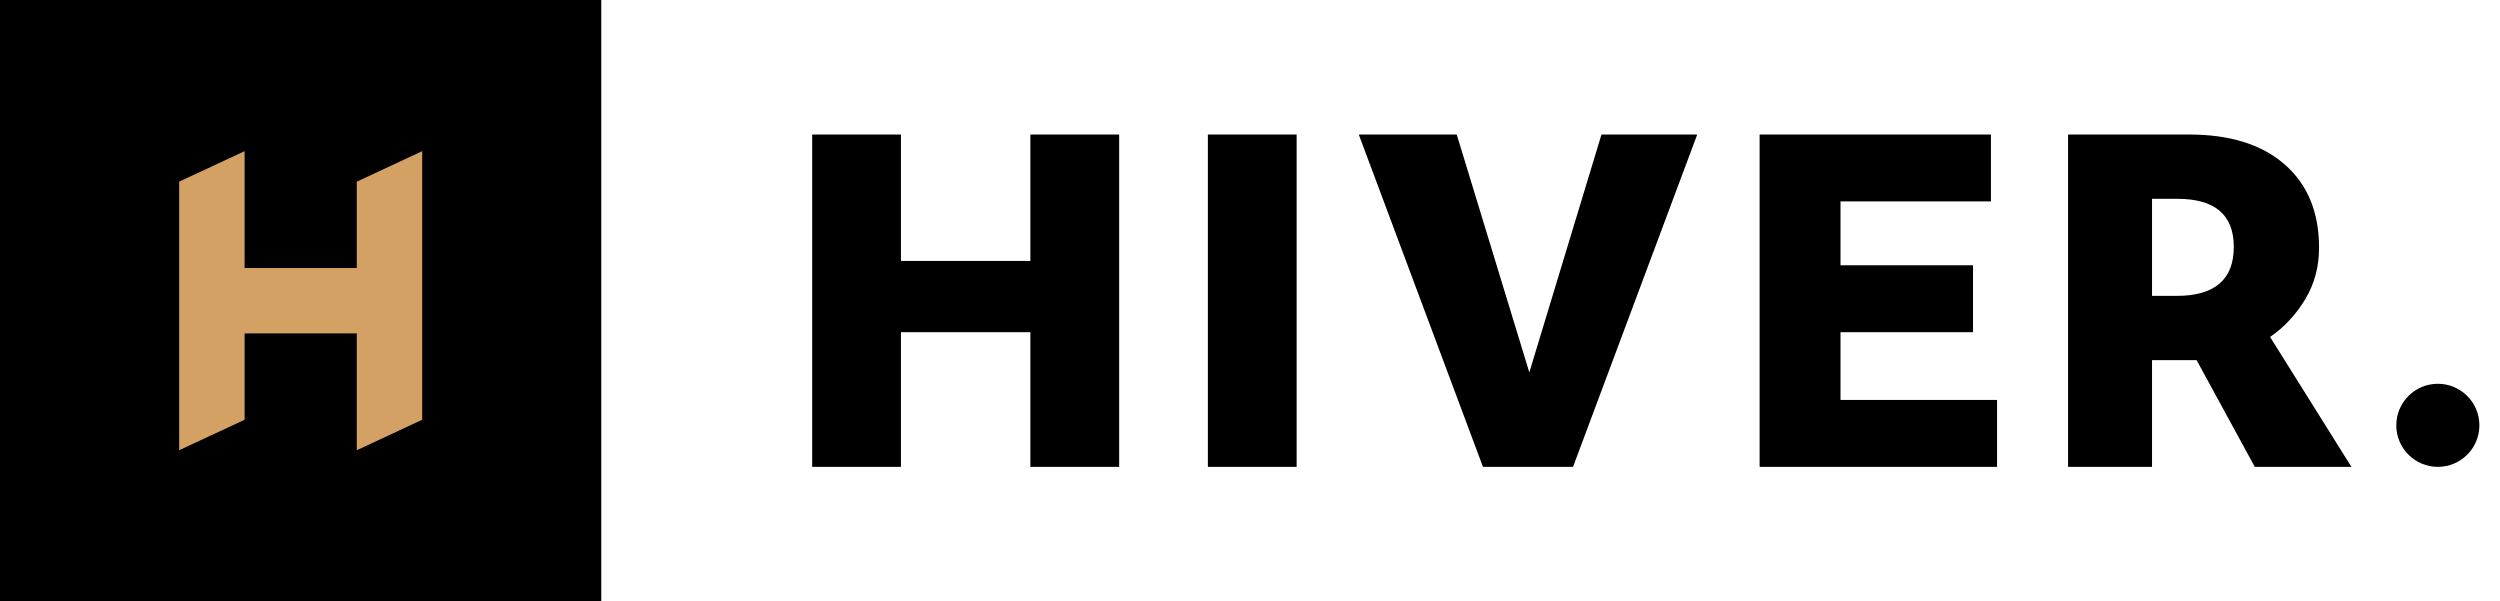
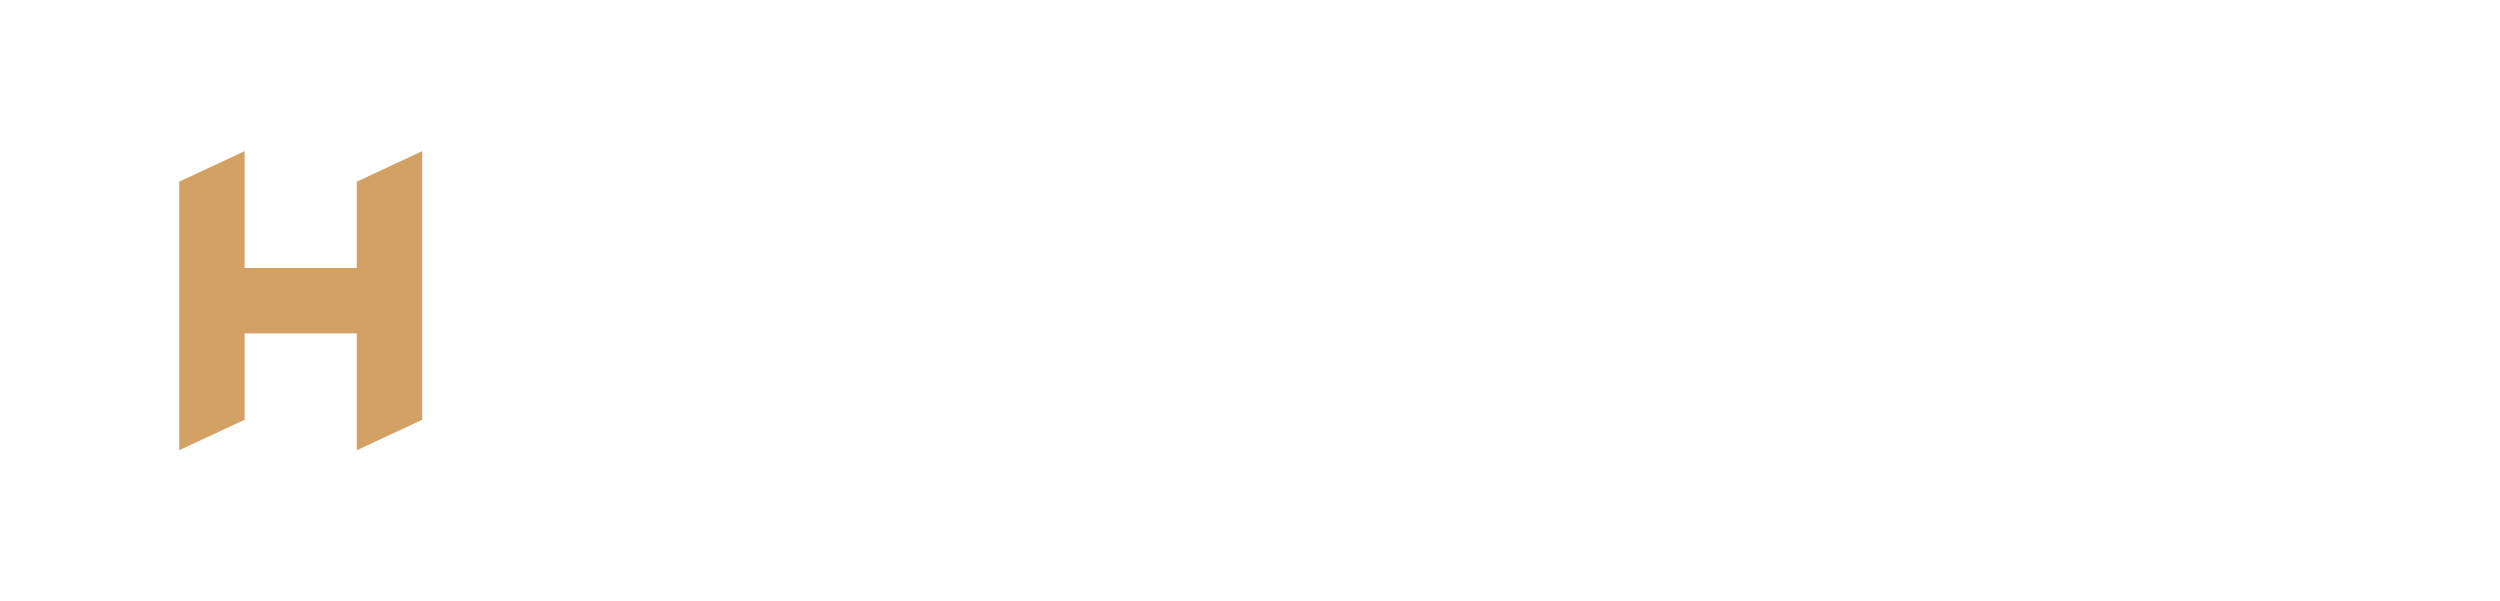
<svg xmlns="http://www.w3.org/2000/svg" width="158" height="38" viewBox="0 0 158 38">
  <g fill="none" fill-rule="evenodd">
    <g>
      <g>
        <g>
          <g fill="#000">
-             <path d="M13.79 7.987L5.61 7.987 5.61 0 0 0 0 21.003 5.61 21.003 5.61 12.492 13.79 12.492 13.79 21.003 19.401 21.003 19.401 0 13.79 0zM25.007 21.003L30.617 21.003 30.617 0 25.007 0zM45.323 15.034L40.735 0 34.545 0 42.393 21.003 48.086 21.003 55.935 0 49.883 0zM64.99 12.492L73.364 12.492 73.364 8.263 64.99 8.263 64.99 4.228 74.497 4.228 74.497 0 59.877 0 59.877 21.004 74.884 21.004 74.884 16.775 64.99 16.775zM86.225 10.198h-1.547V4.063h1.603c2.376 0 3.565 1.013 3.565 3.04 0 2.063-1.207 3.095-3.62 3.095m8.138.207c.58-.967.87-2.05.87-3.247 0-2.248-.723-4.003-2.169-5.265C91.62.631 89.606 0 87.027 0h-7.655v21.003h5.306V14.26h2.819l3.675 6.743h6.108l-5.14-8.208c.902-.626 1.644-1.423 2.224-2.39M102.742 15.753c-1.45 0-2.626 1.175-2.626 2.625s1.176 2.625 2.626 2.625 2.625-1.175 2.625-2.625-1.175-2.625-2.625-2.625" transform="translate(-380 -143) translate(0 110) translate(380 33) translate(51.33 8.502)" />
-           </g>
-           <path fill="#000" d="M0 38L38 38 38 0 0 0z" transform="translate(-380 -143) translate(0 110) translate(380 33)" />
+             </g>
          <path fill="#D3A164" d="M22.548 11.48L22.548 16.936 15.459 16.936 15.459 9.552 11.324 11.48 11.324 28.455 15.459 26.527 15.459 21.071 22.548 21.071 22.548 28.455 26.683 26.527 26.683 9.552z" transform="translate(-380 -143) translate(0 110) translate(380 33)" />
        </g>
      </g>
    </g>
  </g>
</svg>